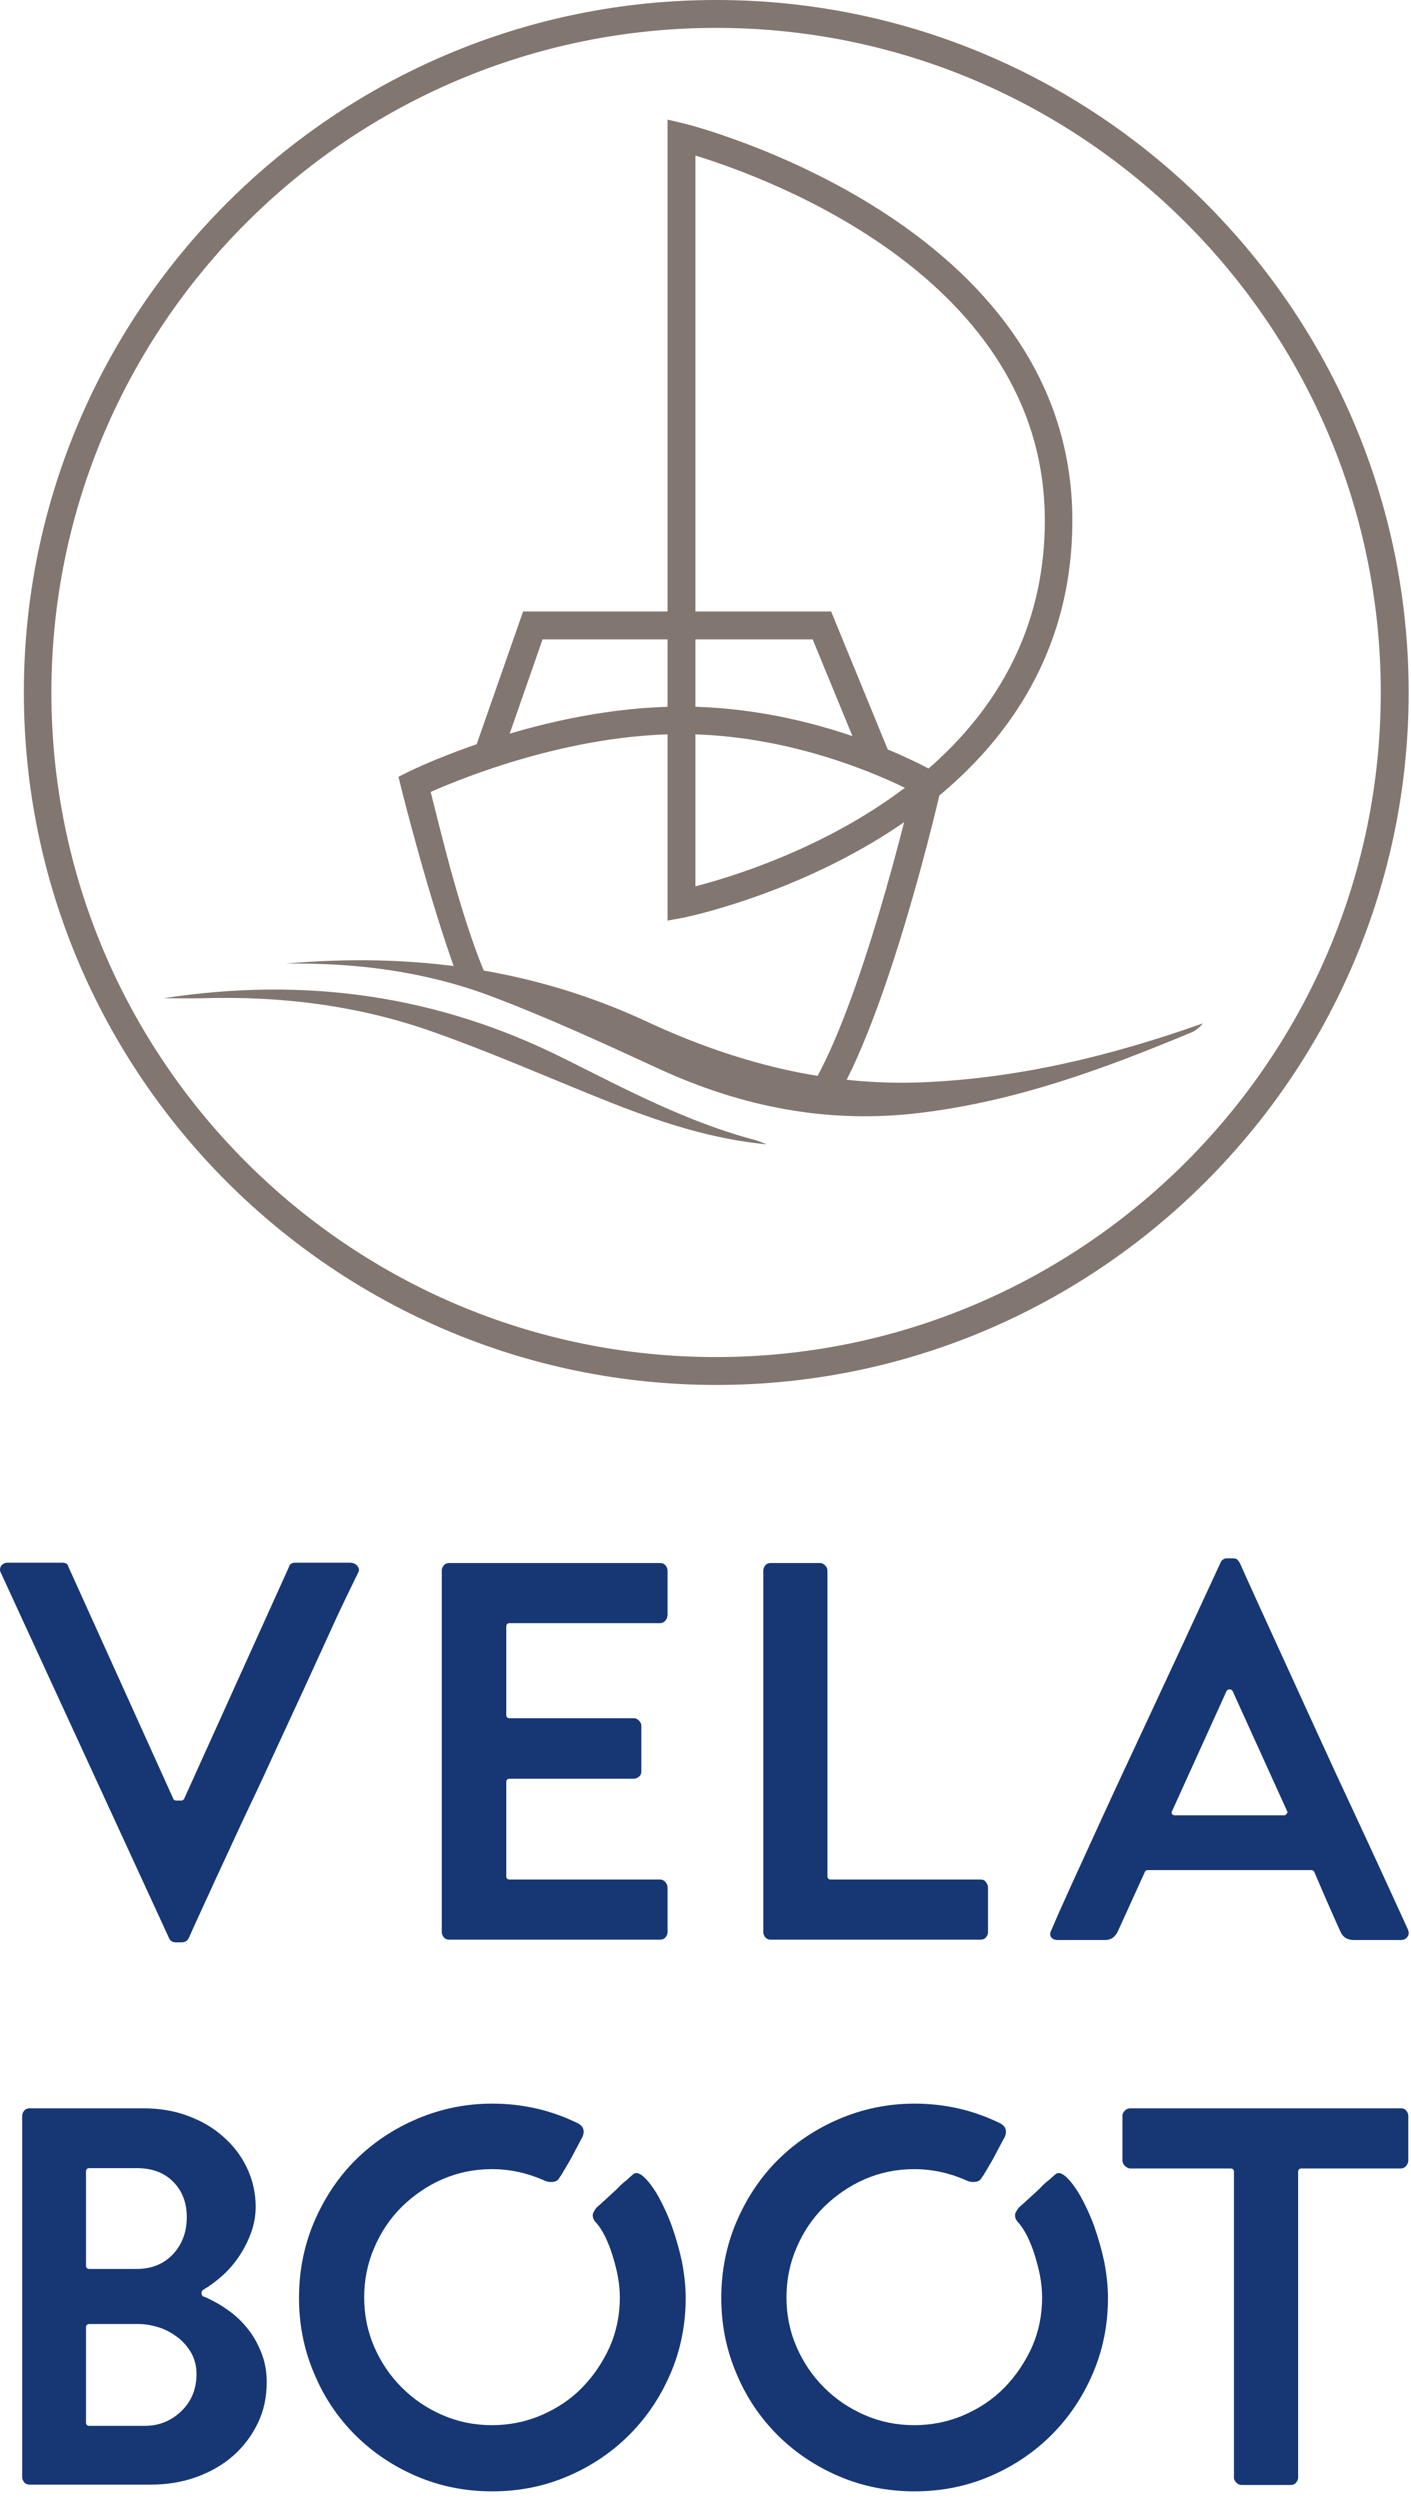
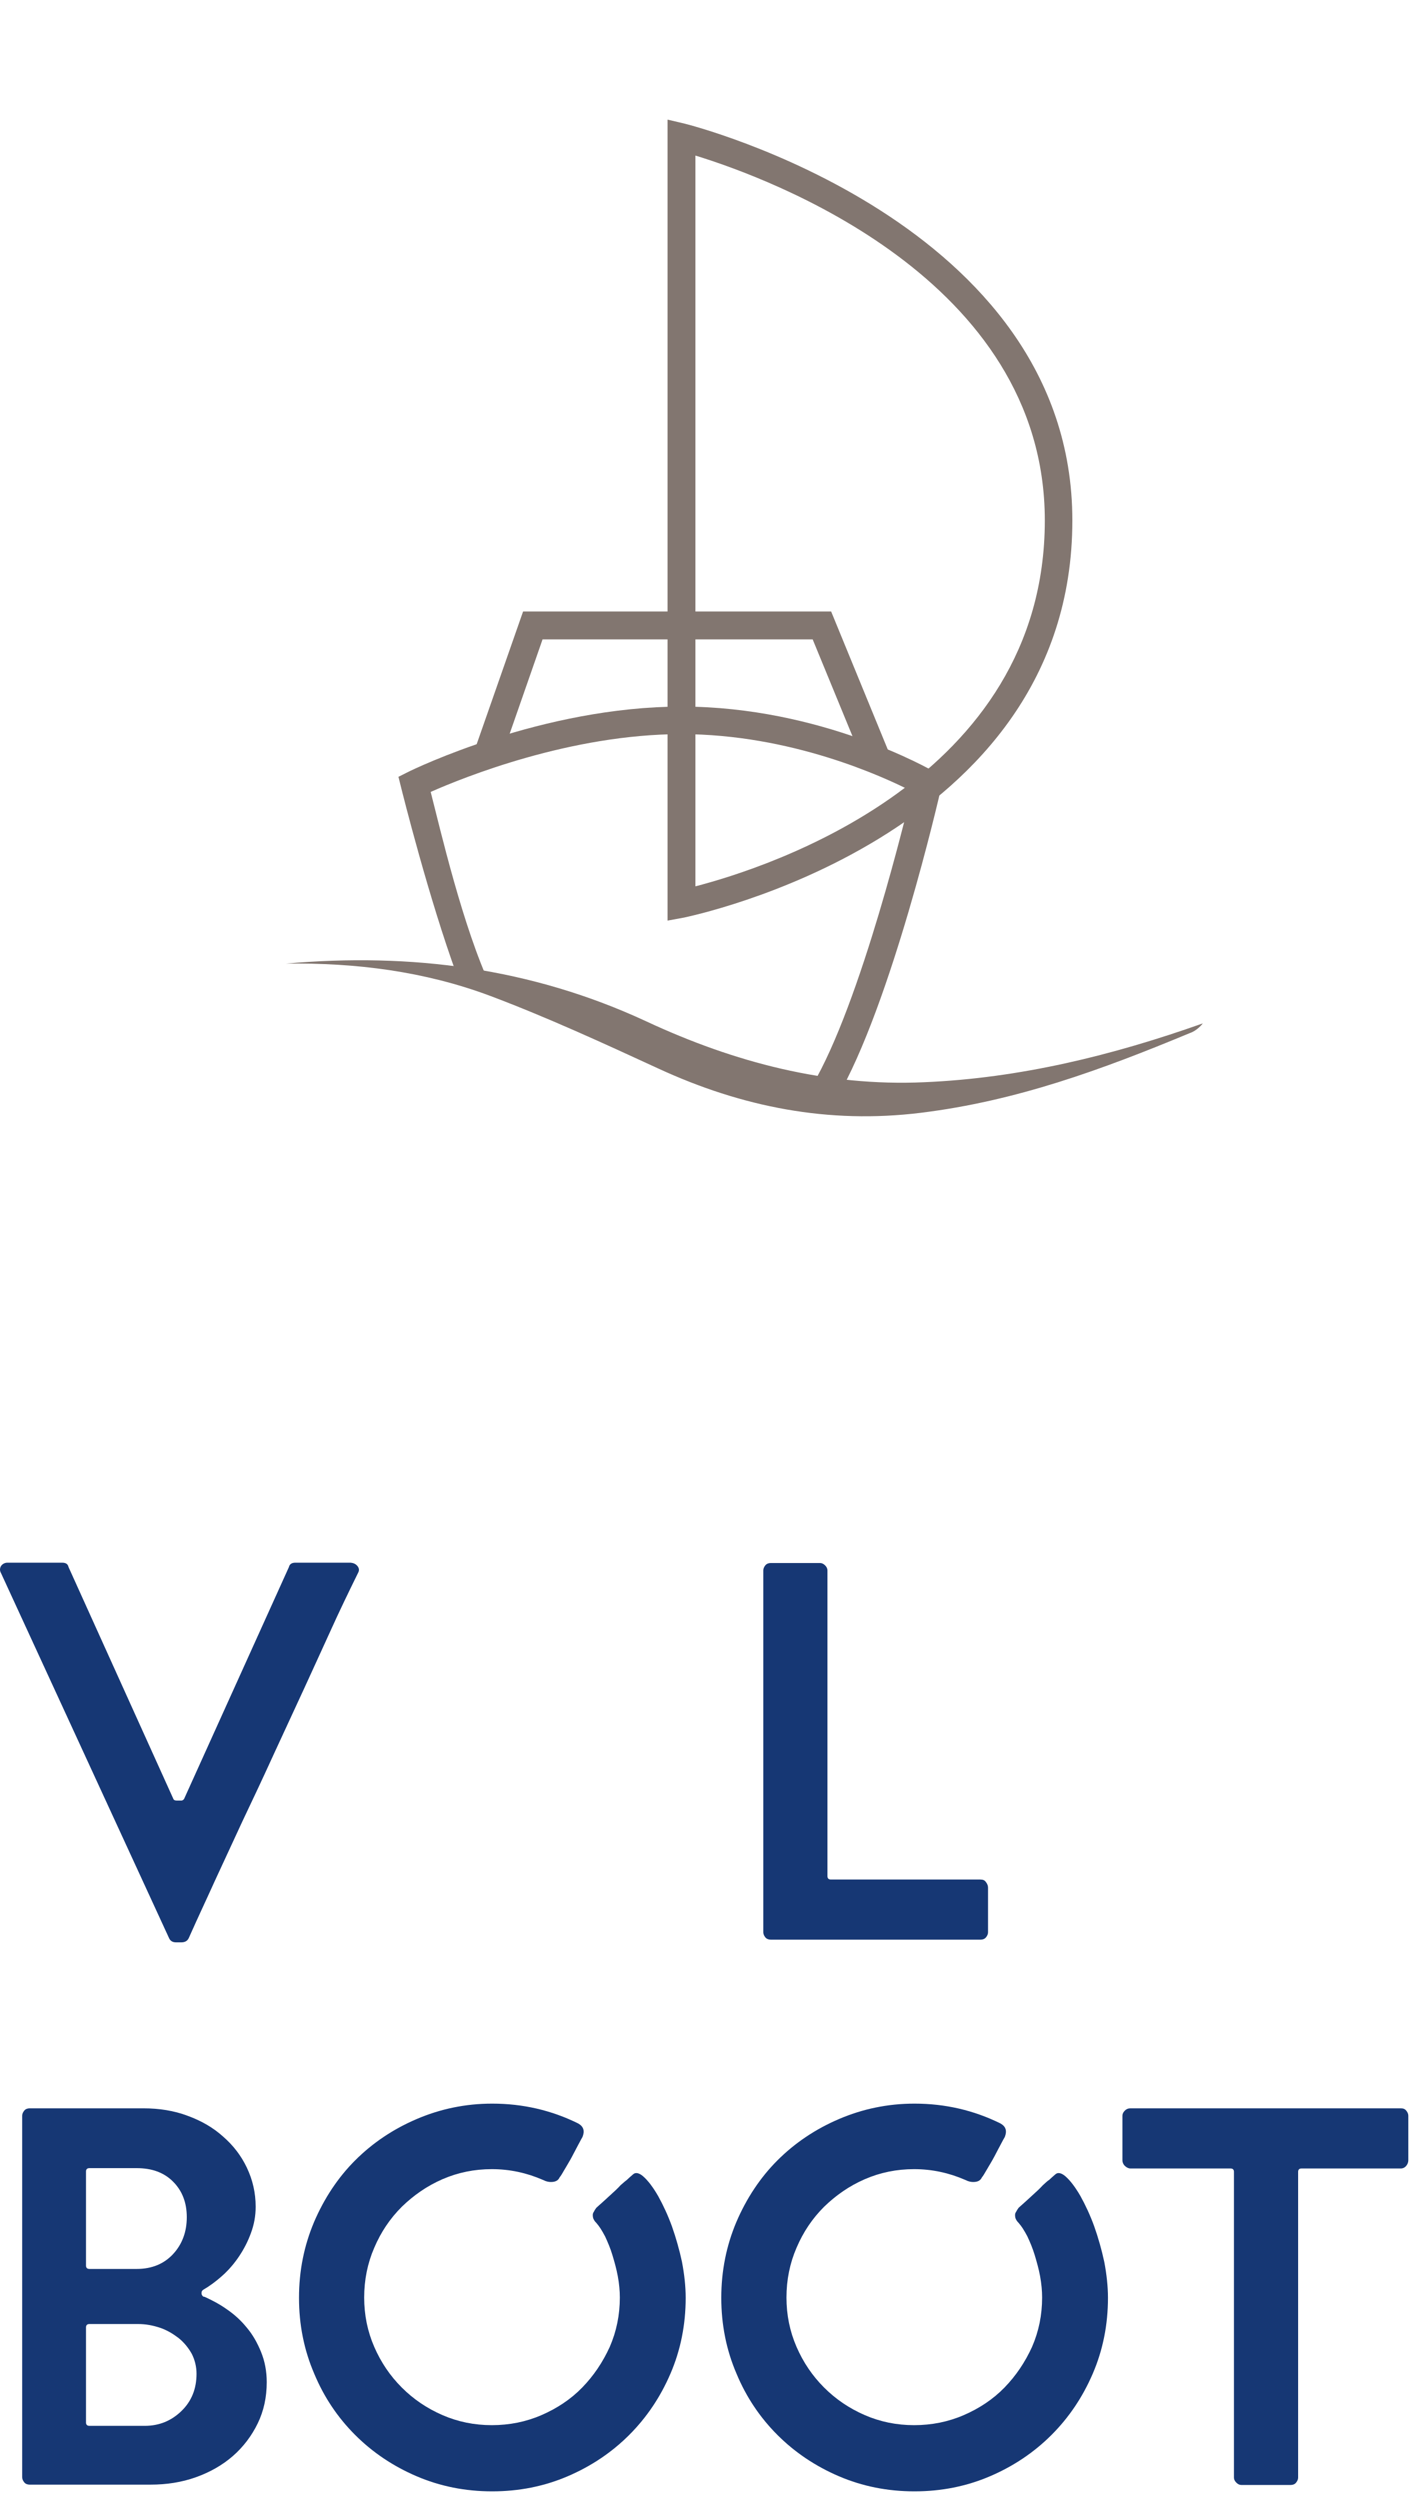
<svg xmlns="http://www.w3.org/2000/svg" width="105" height="186" viewBox="0 0 105 186" fill="none">
  <g clip-path="url(#clip0_8_14)">
    <path d="M88.525 76.875C81.975 79.6 75.625 81.925 68.525 82.8C61.65 83.65 55.2 82.375 48.975 79.5C44.85 77.6 40.725 75.7 36.475 74.1C31.6 72.275 26.475 71.625 21.275 71.7C30.575 70.875 39.55 72.025 48.1 76C54.65 79.05 61.5 80.85 68.775 80.525C75.9 80.225 82.8 78.525 89.5 76.15C89.5 76.175 89.075 76.7 88.525 76.875Z" fill="#827670" />
-     <path d="M56.6 85.1C52.275 84.625 48.225 83.175 44.225 81.55C40.275 79.95 36.375 78.25 32.35 76.825C26.775 74.825 20.975 74.1 15.075 74.275C14.2 74.3 13.35 74.275 12.175 74.275C22.775 72.65 32.6 74.075 41.95 78.75C46.6 81.075 51.2 83.525 56.275 84.85C56.375 84.875 56.775 85.025 57.05 85.15L56.6 85.1Z" fill="#827670" />
    <path d="M64.3 56.875L60.475 47.575H40.375L37.15 56.825L35.2 56.15L38.925 45.5H61.85L66.2 56.1L64.3 56.875Z" fill="#827670" />
    <path d="M59.775 81.8C63.425 76.7 67.025 62.325 67.85 58.875C65.75 57.8 58.875 54.625 50.7 54.625C42.45 54.625 34.475 57.85 32.05 58.925C32.75 61.65 34.425 68.925 36.525 73.425C36.525 73.425 34.45 73.825 34.025 72.625C31.9 66.825 29.95 59 29.85 58.6L29.65 57.8L30.4 57.425C30.8 57.225 40.375 52.575 50.725 52.575C61.1 52.575 69.225 57.25 69.575 57.45L70.225 57.825L70.05 58.55C69.9 59.25 66.325 74.75 62.275 81.7C62 82.2 59.775 81.8 59.775 81.8Z" fill="#827670" />
    <path d="M49.675 68.5V8.9L50.95 9.2C51.25 9.275 79.8 16.45 79.8 38.725C79.8 62.45 51.175 68.2 50.9 68.275L49.675 68.5ZM51.75 11.575V65.95C57.05 64.575 77.75 58.025 77.75 38.725C77.75 20.7 57.125 13.225 51.75 11.575Z" fill="#827670" />
-     <path d="M53.3 103.05C24.875 103.05 1.775 79.925 1.775 51.525C1.775 23.125 24.875 0 53.3 0C81.725 0 104.825 23.125 104.825 51.525C104.825 79.925 81.7 103.05 53.3 103.05ZM53.3 2.075C26.025 2.075 3.825 24.25 3.825 51.525C3.825 78.8 26 100.975 53.275 100.975C80.55 100.975 102.75 78.8 102.75 51.525C102.75 24.25 80.55 2.075 53.3 2.075Z" fill="#827670" />
    <path d="M26.6 116.525C26.725 116.675 26.75 116.85 26.65 117.025C25.9 118.55 25.225 119.95 24.65 121.225C24.075 122.5 23.4 123.95 22.65 125.6C21.9 127.225 21.125 128.9 20.35 130.575C19.575 132.275 18.8 133.925 18.025 135.55C17.275 137.175 16.6 138.625 16 139.925C15.425 141.2 14.75 142.625 14.05 144.2C13.95 144.425 13.75 144.525 13.5 144.525H13.1C12.85 144.525 12.675 144.425 12.575 144.2L0.075 117.05C-0.025 116.875 -0.025 116.7 0.075 116.525C0.175 116.375 0.35 116.275 0.55 116.275H4.625C4.9 116.275 5.05 116.375 5.1 116.6L12.9 133.85C12.925 133.925 13 133.975 13.15 133.975H13.5C13.575 133.975 13.65 133.925 13.7 133.85L21.5 116.6C21.55 116.375 21.725 116.275 21.975 116.275H26.1C26.325 116.3 26.475 116.375 26.6 116.525Z" fill="#163774" />
-     <path d="M37.675 121.025V127.6C37.675 127.75 37.75 127.85 37.925 127.85H47.175C47.3 127.85 47.425 127.9 47.55 128.025C47.675 128.15 47.725 128.275 47.725 128.4V131.8C47.725 131.95 47.675 132.1 47.55 132.2C47.425 132.3 47.3 132.35 47.175 132.35H37.925C37.775 132.35 37.675 132.425 37.675 132.6V139.6C37.675 139.75 37.75 139.85 37.925 139.85H49.125C49.275 139.85 49.425 139.925 49.525 140.05C49.625 140.175 49.675 140.325 49.675 140.45V143.775C49.675 143.9 49.625 144.025 49.525 144.15C49.425 144.275 49.275 144.325 49.125 144.325H33.425C33.275 144.325 33.125 144.275 33.025 144.15C32.925 144.025 32.875 143.9 32.875 143.775V116.85C32.875 116.725 32.925 116.6 33.025 116.475C33.125 116.35 33.275 116.3 33.425 116.3H49.125C49.275 116.3 49.425 116.35 49.525 116.475C49.625 116.6 49.675 116.725 49.675 116.85V120.175C49.675 120.3 49.625 120.45 49.525 120.575C49.425 120.7 49.275 120.775 49.125 120.775H37.925C37.75 120.775 37.675 120.875 37.675 121.025Z" fill="#163774" />
    <path d="M73.375 140.05C73.475 140.175 73.525 140.325 73.525 140.45V143.775C73.525 143.9 73.475 144.025 73.375 144.15C73.275 144.275 73.125 144.325 72.975 144.325H57.35C57.2 144.325 57.05 144.275 56.95 144.15C56.85 144.025 56.8 143.9 56.8 143.775V116.85C56.8 116.725 56.85 116.6 56.95 116.475C57.05 116.35 57.2 116.3 57.35 116.3H61.025C61.15 116.3 61.275 116.35 61.4 116.475C61.525 116.6 61.575 116.725 61.575 116.85V139.6C61.575 139.75 61.65 139.85 61.825 139.85H72.95C73.15 139.85 73.275 139.9 73.375 140.05Z" fill="#163774" />
-     <path d="M104.775 143.575C104.85 143.8 104.85 143.975 104.725 144.125C104.625 144.275 104.45 144.35 104.25 144.35H100.725C100.25 144.35 99.9 144.125 99.725 143.675L99.475 143.125C99.35 142.825 99.15 142.4 98.9 141.825C98.65 141.25 98.275 140.4 97.8 139.275C97.75 139.2 97.675 139.15 97.6 139.15H85.4C85.3 139.15 85.225 139.2 85.2 139.275L83.2 143.675C83.125 143.85 83 144.025 82.85 144.15C82.7 144.275 82.5 144.35 82.225 144.35H78.7C78.475 144.35 78.325 144.275 78.225 144.15C78.125 144.025 78.125 143.85 78.225 143.625C78.225 143.65 78.25 143.625 78.275 143.525C78.325 143.425 78.45 143.125 78.675 142.6C78.9 142.075 79.275 141.275 79.775 140.15C80.275 139.05 81 137.475 81.925 135.45C82.85 133.425 84.05 130.85 85.5 127.75C86.95 124.65 88.725 120.825 90.825 116.275C90.925 116.05 91.1 115.95 91.3 115.95H91.7C91.875 115.95 92.025 115.975 92.075 116.05C92.15 116.125 92.2 116.2 92.25 116.275C92.325 116.425 92.475 116.775 92.7 117.275C92.925 117.775 93.3 118.6 93.8 119.7C94.3 120.8 95.025 122.375 95.95 124.4C96.875 126.425 98.05 129 99.475 132.1C100.925 135.2 102.7 139.025 104.775 143.575ZM95.575 135.075C95.625 135.075 95.7 135.025 95.75 134.95C95.825 134.875 95.825 134.8 95.775 134.75L91.725 125.825C91.675 125.75 91.6 125.7 91.5 125.7C91.4 125.7 91.325 125.75 91.275 125.825L87.225 134.75C87.175 134.8 87.175 134.875 87.2 134.95C87.25 135.025 87.325 135.075 87.425 135.075H95.575Z" fill="#163774" />
    <path d="M15.225 170.9C15.775 171.15 16.35 171.45 16.875 171.825C17.425 172.2 17.925 172.65 18.35 173.175C18.8 173.7 19.15 174.325 19.425 175C19.7 175.675 19.85 176.425 19.85 177.25C19.85 178.375 19.625 179.4 19.175 180.325C18.725 181.25 18.1 182.075 17.325 182.75C16.55 183.425 15.625 183.95 14.575 184.325C13.525 184.7 12.4 184.875 11.2 184.875H2.2C2.05 184.875 1.9 184.825 1.8 184.7C1.7 184.575 1.65 184.45 1.65 184.325V157.425C1.65 157.3 1.7 157.175 1.8 157.05C1.9 156.925 2.05 156.875 2.2 156.875H10.675C11.85 156.875 12.95 157.05 13.95 157.425C14.975 157.8 15.85 158.3 16.6 158.975C17.35 159.625 17.95 160.4 18.375 161.3C18.8 162.2 19.025 163.15 19.025 164.2C19.025 164.9 18.9 165.55 18.675 166.15C18.45 166.775 18.15 167.35 17.8 167.875C17.45 168.4 17.025 168.9 16.55 169.325C16.075 169.75 15.6 170.1 15.125 170.375C15.05 170.425 15 170.5 15 170.575V170.7C15.05 170.825 15.1 170.9 15.225 170.9ZM6.4 168.575C6.4 168.725 6.475 168.825 6.65 168.825H10.175C11.3 168.825 12.2 168.45 12.875 167.725C13.55 167 13.9 166.075 13.9 164.975C13.9 163.875 13.55 163 12.875 162.325C12.2 161.65 11.3 161.325 10.175 161.325H6.65C6.5 161.325 6.4 161.4 6.4 161.575V168.575ZM10.775 180.5C11.85 180.5 12.75 180.125 13.5 179.4C14.25 178.675 14.625 177.75 14.625 176.625C14.625 176.1 14.5 175.6 14.275 175.15C14.025 174.7 13.7 174.3 13.3 173.975C12.875 173.65 12.425 173.375 11.9 173.2C11.375 173.025 10.85 172.925 10.275 172.925H6.65C6.5 172.925 6.4 173 6.4 173.175V180.25C6.4 180.4 6.475 180.5 6.65 180.5H10.775Z" fill="#163774" />
    <path d="M46.65 162.2C46.775 162.075 46.95 161.925 47.125 161.775C47.3 161.625 47.55 161.675 47.85 161.925C48.225 162.25 48.6 162.75 48.975 163.4C49.35 164.075 49.7 164.825 50 165.65C50.3 166.5 50.55 167.375 50.75 168.3C50.925 169.225 51.025 170.125 51.025 170.975C51.025 172.975 50.65 174.85 49.9 176.6C49.15 178.35 48.125 179.875 46.825 181.175C45.525 182.475 44 183.5 42.25 184.25C40.5 185 38.625 185.375 36.625 185.375C34.625 185.375 32.75 185 31 184.25C29.25 183.5 27.725 182.475 26.425 181.175C25.125 179.875 24.1 178.35 23.375 176.6C22.625 174.85 22.25 172.975 22.25 170.975C22.25 168.975 22.625 167.1 23.375 165.325C24.125 163.575 25.15 162.025 26.425 160.75C27.725 159.45 29.25 158.425 31 157.675C32.75 156.925 34.625 156.525 36.625 156.525C38.925 156.525 41.05 157.025 43.025 158C43.425 158.225 43.525 158.55 43.35 159C43.3 159.075 43.2 159.275 43.05 159.55C42.9 159.85 42.725 160.15 42.55 160.5C42.375 160.825 42.175 161.15 42 161.45C41.825 161.75 41.725 161.925 41.65 162C41.55 162.225 41.375 162.325 41.125 162.35C40.875 162.375 40.65 162.325 40.4 162.2C39.2 161.675 37.925 161.4 36.6 161.4C35.3 161.4 34.075 161.65 32.925 162.15C31.775 162.65 30.775 163.35 29.9 164.2C29.025 165.075 28.35 166.075 27.85 167.25C27.35 168.4 27.1 169.65 27.1 170.95C27.1 172.25 27.35 173.475 27.85 174.625C28.35 175.775 29.025 176.775 29.9 177.65C30.775 178.525 31.775 179.2 32.925 179.7C34.075 180.2 35.3 180.45 36.6 180.45C37.9 180.45 39.15 180.2 40.3 179.7C41.45 179.2 42.475 178.525 43.325 177.65C44.175 176.775 44.85 175.775 45.375 174.625C45.875 173.475 46.125 172.25 46.125 170.95C46.125 170.45 46.075 169.925 45.975 169.375C45.875 168.825 45.725 168.3 45.575 167.8C45.425 167.3 45.225 166.825 45.025 166.4C44.8 165.975 44.6 165.65 44.375 165.4C44.25 165.275 44.15 165.125 44.125 164.975C44.1 164.825 44.1 164.7 44.175 164.6C44.225 164.5 44.3 164.375 44.375 164.275C44.775 163.925 45.125 163.6 45.425 163.325C45.7 163.075 45.95 162.85 46.175 162.6C46.4 162.4 46.575 162.25 46.65 162.2Z" fill="#163774" />
    <path d="M78.075 162.2C78.2 162.075 78.375 161.925 78.55 161.775C78.725 161.625 78.975 161.675 79.275 161.925C79.65 162.25 80.025 162.75 80.4 163.4C80.775 164.075 81.125 164.825 81.425 165.65C81.725 166.5 81.975 167.375 82.175 168.3C82.35 169.225 82.45 170.125 82.45 170.975C82.45 172.975 82.075 174.85 81.325 176.6C80.575 178.35 79.55 179.875 78.25 181.175C76.95 182.475 75.425 183.5 73.675 184.25C71.925 185 70.05 185.375 68.05 185.375C66.05 185.375 64.175 185 62.425 184.25C60.675 183.5 59.15 182.475 57.85 181.175C56.55 179.875 55.525 178.35 54.8 176.6C54.05 174.85 53.675 172.975 53.675 170.975C53.675 168.975 54.05 167.1 54.8 165.325C55.55 163.575 56.575 162.025 57.85 160.75C59.15 159.45 60.675 158.425 62.425 157.675C64.175 156.925 66.05 156.525 68.05 156.525C70.35 156.525 72.475 157.025 74.45 158C74.85 158.225 74.95 158.55 74.775 159C74.725 159.075 74.625 159.275 74.475 159.55C74.325 159.85 74.15 160.15 73.975 160.5C73.8 160.825 73.6 161.15 73.425 161.45C73.25 161.75 73.15 161.925 73.075 162C72.975 162.225 72.8 162.325 72.55 162.35C72.3 162.375 72.075 162.325 71.825 162.2C70.625 161.675 69.35 161.4 68.025 161.4C66.725 161.4 65.5 161.65 64.35 162.15C63.2 162.65 62.2 163.35 61.325 164.2C60.45 165.075 59.775 166.075 59.275 167.25C58.775 168.4 58.525 169.65 58.525 170.95C58.525 172.25 58.775 173.475 59.275 174.625C59.775 175.775 60.45 176.775 61.325 177.65C62.2 178.525 63.2 179.2 64.35 179.7C65.5 180.2 66.725 180.45 68.025 180.45C69.325 180.45 70.575 180.2 71.725 179.7C72.875 179.2 73.9 178.525 74.75 177.65C75.6 176.775 76.275 175.775 76.8 174.625C77.3 173.475 77.55 172.25 77.55 170.95C77.55 170.45 77.5 169.925 77.4 169.375C77.3 168.825 77.15 168.3 77 167.8C76.85 167.3 76.65 166.825 76.45 166.4C76.225 165.975 76.025 165.65 75.8 165.4C75.675 165.275 75.575 165.125 75.55 164.975C75.525 164.825 75.525 164.7 75.6 164.6C75.65 164.5 75.725 164.375 75.8 164.275C76.2 163.925 76.55 163.6 76.85 163.325C77.125 163.075 77.375 162.85 77.6 162.6C77.825 162.4 77.975 162.25 78.075 162.2Z" fill="#163774" />
    <path d="M104.65 157.05C104.75 157.175 104.8 157.3 104.8 157.425V160.75C104.8 160.875 104.75 161.025 104.65 161.15C104.55 161.275 104.4 161.35 104.25 161.35H96.85C96.7 161.35 96.6 161.425 96.6 161.6V184.35C96.6 184.475 96.55 184.6 96.45 184.725C96.35 184.85 96.2 184.9 96.05 184.9H92.375C92.25 184.9 92.125 184.85 92 184.725C91.875 184.6 91.825 184.475 91.825 184.35V161.6C91.825 161.45 91.75 161.35 91.575 161.35H84.125C83.975 161.35 83.825 161.275 83.7 161.15C83.575 161.025 83.525 160.875 83.525 160.75V157.425C83.525 157.3 83.575 157.175 83.7 157.05C83.825 156.925 83.95 156.875 84.125 156.875H104.25C104.425 156.875 104.55 156.925 104.65 157.05Z" fill="#163774" />
  </g>
  <defs>
    <clipPath id="clip0_8_14">
      <rect width="104.825" height="185.375" fill="white" />
    </clipPath>
  </defs>
</svg>